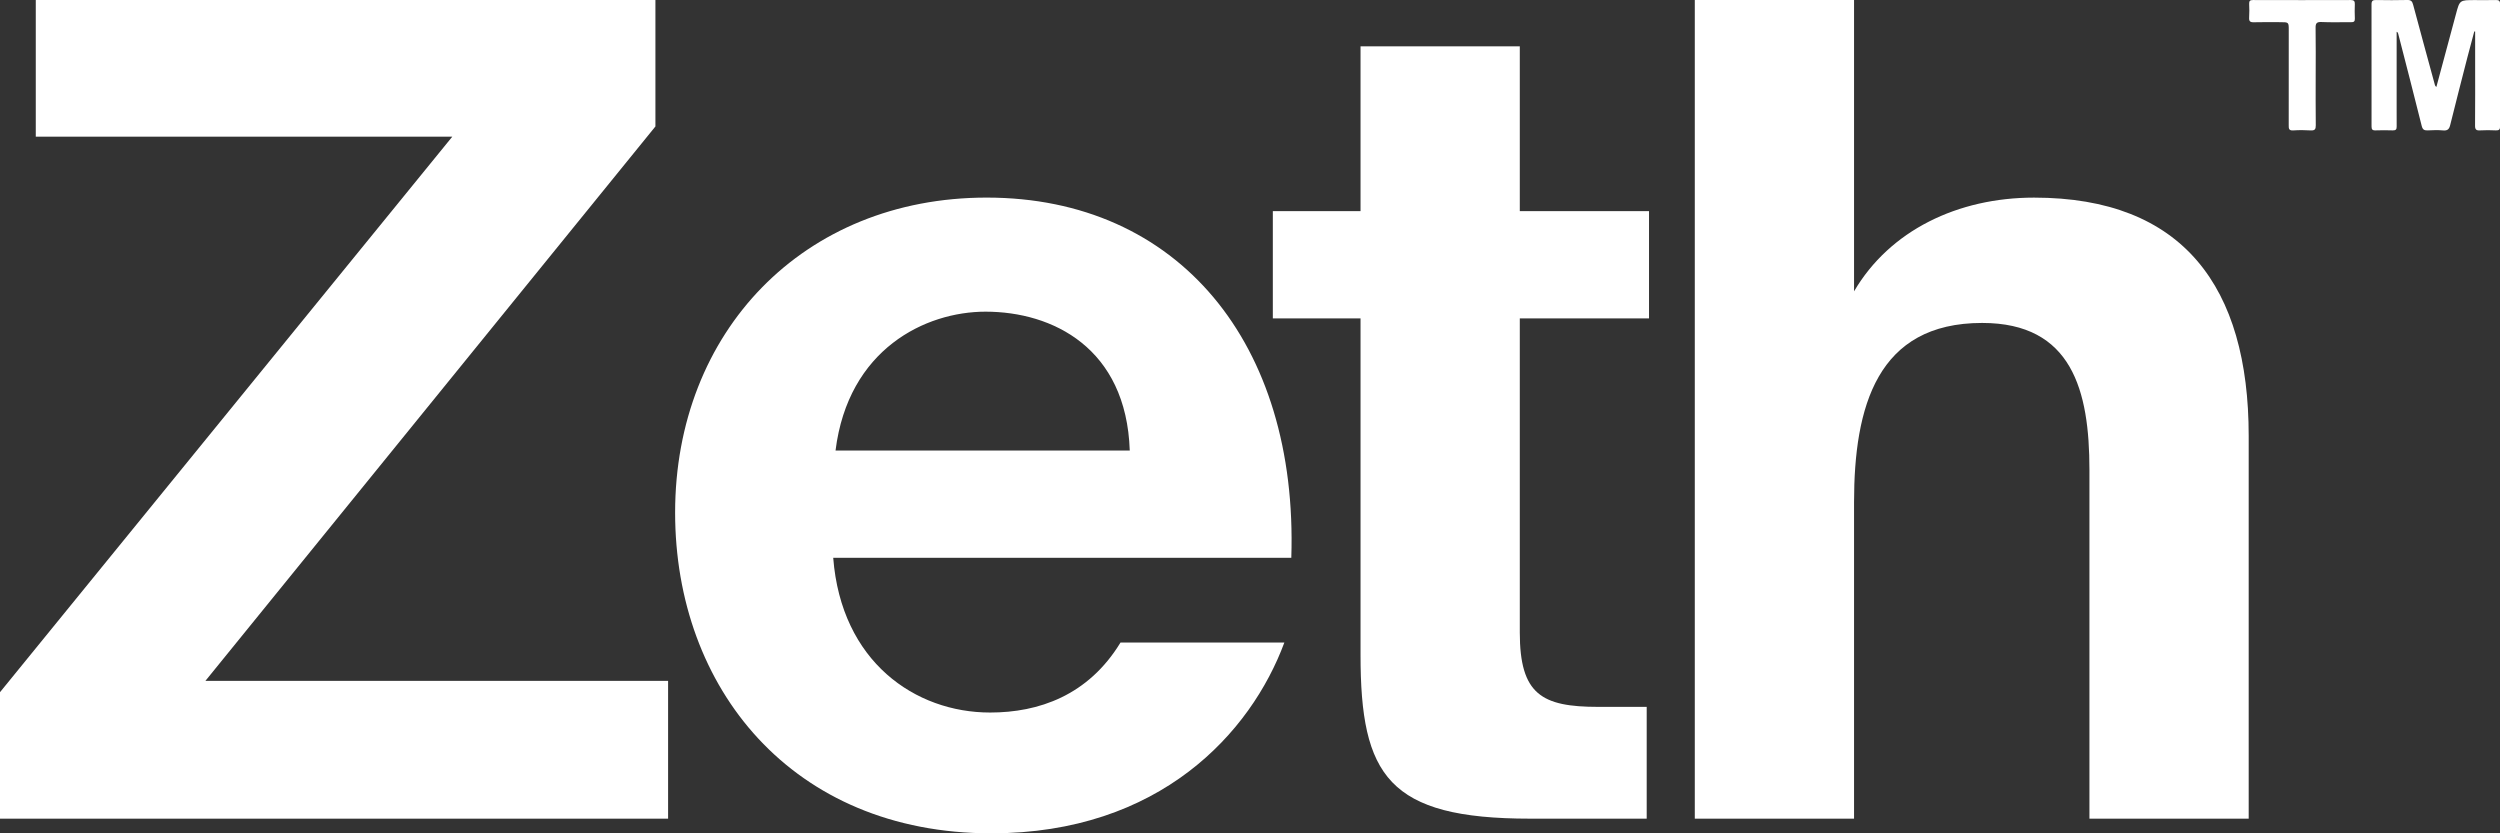
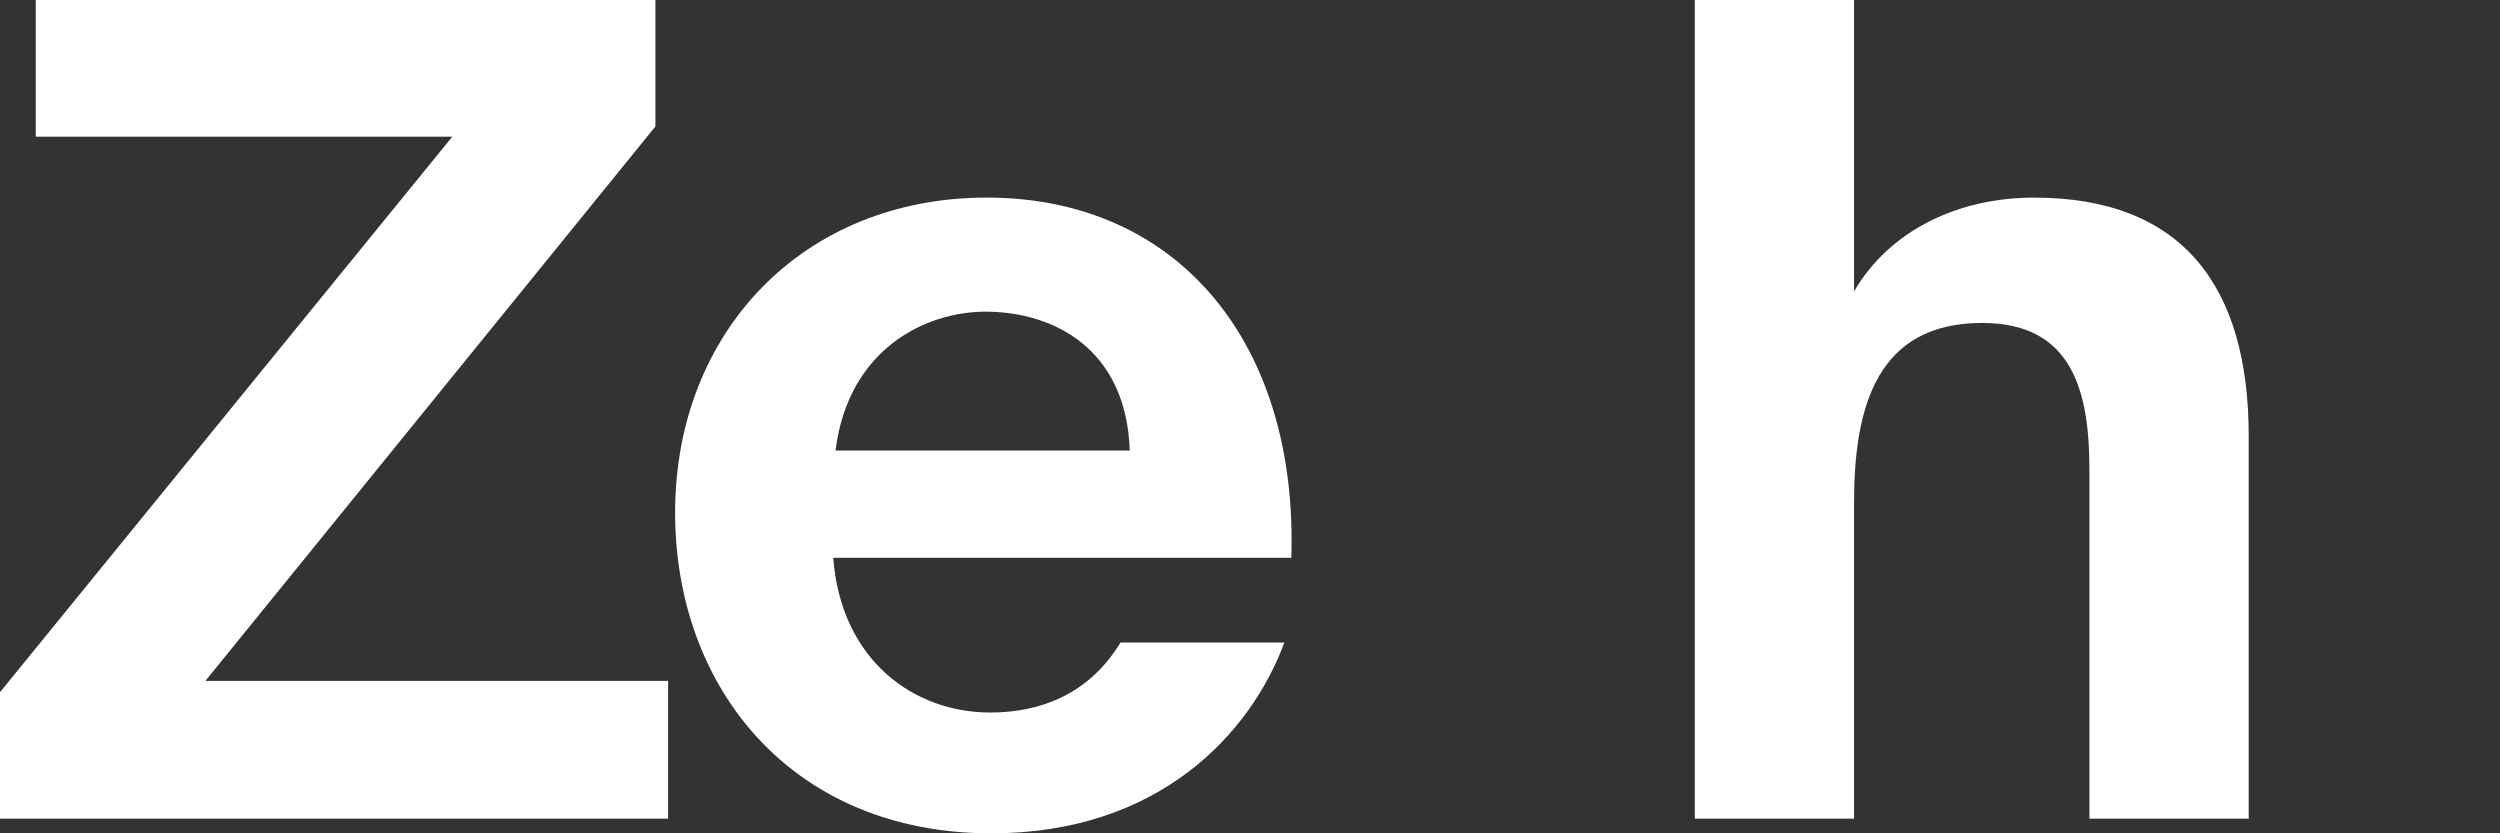
<svg xmlns="http://www.w3.org/2000/svg" width="84" height="28" viewBox="0 0 84 28" fill="none">
  <rect x="0" y="0" width="84" height="28" fill="#333333" stroke="none" />
  <g clip-path="url(#clip0_1_2616)">
    <path d="M22.022 4.249L6.901 22.878H22.448V27.507H0V23.258L15.198 4.591H1.202V0H22.022V4.249Z" fill="white" />
    <path d="M27.996 18.743C28.267 22.233 30.749 23.941 33.269 23.941C34.897 23.941 36.564 23.371 37.65 21.588H43.155C42.031 24.623 38.968 28 33.308 28C26.6 28 22.684 23.106 22.684 17.225C22.684 11.154 26.988 6.639 33.152 6.639C39.589 6.639 43.621 11.534 43.388 18.742H27.996V18.743ZM28.074 15.138H37.96C37.844 11.686 35.362 10.472 33.114 10.472C31.098 10.472 28.5 11.724 28.074 15.138Z" fill="white" />
-     <path d="M45.714 1.556H51.065V7.095H55.407V10.699H51.065V21.247C51.065 23.333 51.801 23.751 53.701 23.751H55.329V27.507H51.413C46.644 27.507 45.714 26.065 45.714 22.005V10.699H42.767V7.095H45.714V1.556Z" fill="white" />
    <path d="M62.296 9.789C63.498 7.74 65.785 6.64 68.344 6.64C73.346 6.64 75.556 9.637 75.556 14.645V27.507H70.205V15.783C70.205 13.127 69.623 10.851 66.6 10.851C63.071 10.851 62.296 13.658 62.296 16.883V27.507H56.945V0H62.296V9.789Z" fill="white" />
-     <path d="M81.862 2.922C82.082 2.104 82.302 1.292 82.519 0.478C82.645 0.004 82.644 0.003 83.146 0.003C83.38 0.003 83.614 0.008 83.848 0.001C83.957 -0.002 84.004 0.019 84.003 0.141C83.999 1.509 84 2.877 84.003 4.245C84.003 4.352 83.968 4.385 83.862 4.381C83.685 4.373 83.507 4.37 83.331 4.381C83.198 4.39 83.16 4.348 83.162 4.218C83.168 3.524 83.165 2.831 83.165 2.138C83.165 1.779 83.165 1.42 83.165 1.061C83.155 1.059 83.145 1.057 83.136 1.055C83.059 1.345 82.98 1.635 82.905 1.926C82.71 2.685 82.515 3.443 82.326 4.204C82.293 4.339 82.236 4.397 82.085 4.382C81.916 4.366 81.743 4.373 81.573 4.381C81.455 4.386 81.401 4.357 81.369 4.229C81.114 3.2 80.846 2.174 80.583 1.147C80.576 1.116 80.572 1.086 80.527 1.068C80.527 1.897 80.527 2.722 80.527 3.547C80.527 3.782 80.525 4.017 80.528 4.252C80.53 4.347 80.499 4.384 80.398 4.381C80.202 4.374 80.006 4.374 79.81 4.381C79.704 4.384 79.684 4.337 79.684 4.247C79.685 2.879 79.686 1.512 79.683 0.143C79.683 0.024 79.729 -0.001 79.839 0.001C80.187 0.007 80.535 0.009 80.883 -5.545e-08C81.011 -0.003 81.051 0.045 81.081 0.158C81.316 1.04 81.559 1.92 81.798 2.801C81.809 2.843 81.812 2.887 81.862 2.922Z" fill="white" />
-     <path d="M77.807 2.543C77.807 3.1 77.803 3.657 77.81 4.213C77.811 4.34 77.779 4.389 77.642 4.382C77.447 4.37 77.25 4.368 77.055 4.382C76.9 4.393 76.9 4.315 76.901 4.204C76.903 3.141 76.902 2.077 76.902 1.014C76.902 0.745 76.902 0.745 76.618 0.745C76.321 0.745 76.024 0.739 75.727 0.748C75.6 0.751 75.564 0.71 75.571 0.591C75.581 0.437 75.579 0.281 75.572 0.127C75.568 0.029 75.605 0.001 75.703 0.001C76.796 0.004 77.889 0.005 78.983 0.001C79.093 0.001 79.126 0.039 79.122 0.141C79.117 0.302 79.115 0.463 79.123 0.623C79.127 0.724 79.088 0.748 78.992 0.746C78.663 0.742 78.334 0.756 78.006 0.74C77.829 0.731 77.801 0.793 77.804 0.948C77.813 1.48 77.807 2.012 77.807 2.543Z" fill="white" />
  </g>
  <defs>
    <clipPath id="clip0_1_2616">
      <rect width="84" height="28" fill="white" />
    </clipPath>
  </defs>
</svg>